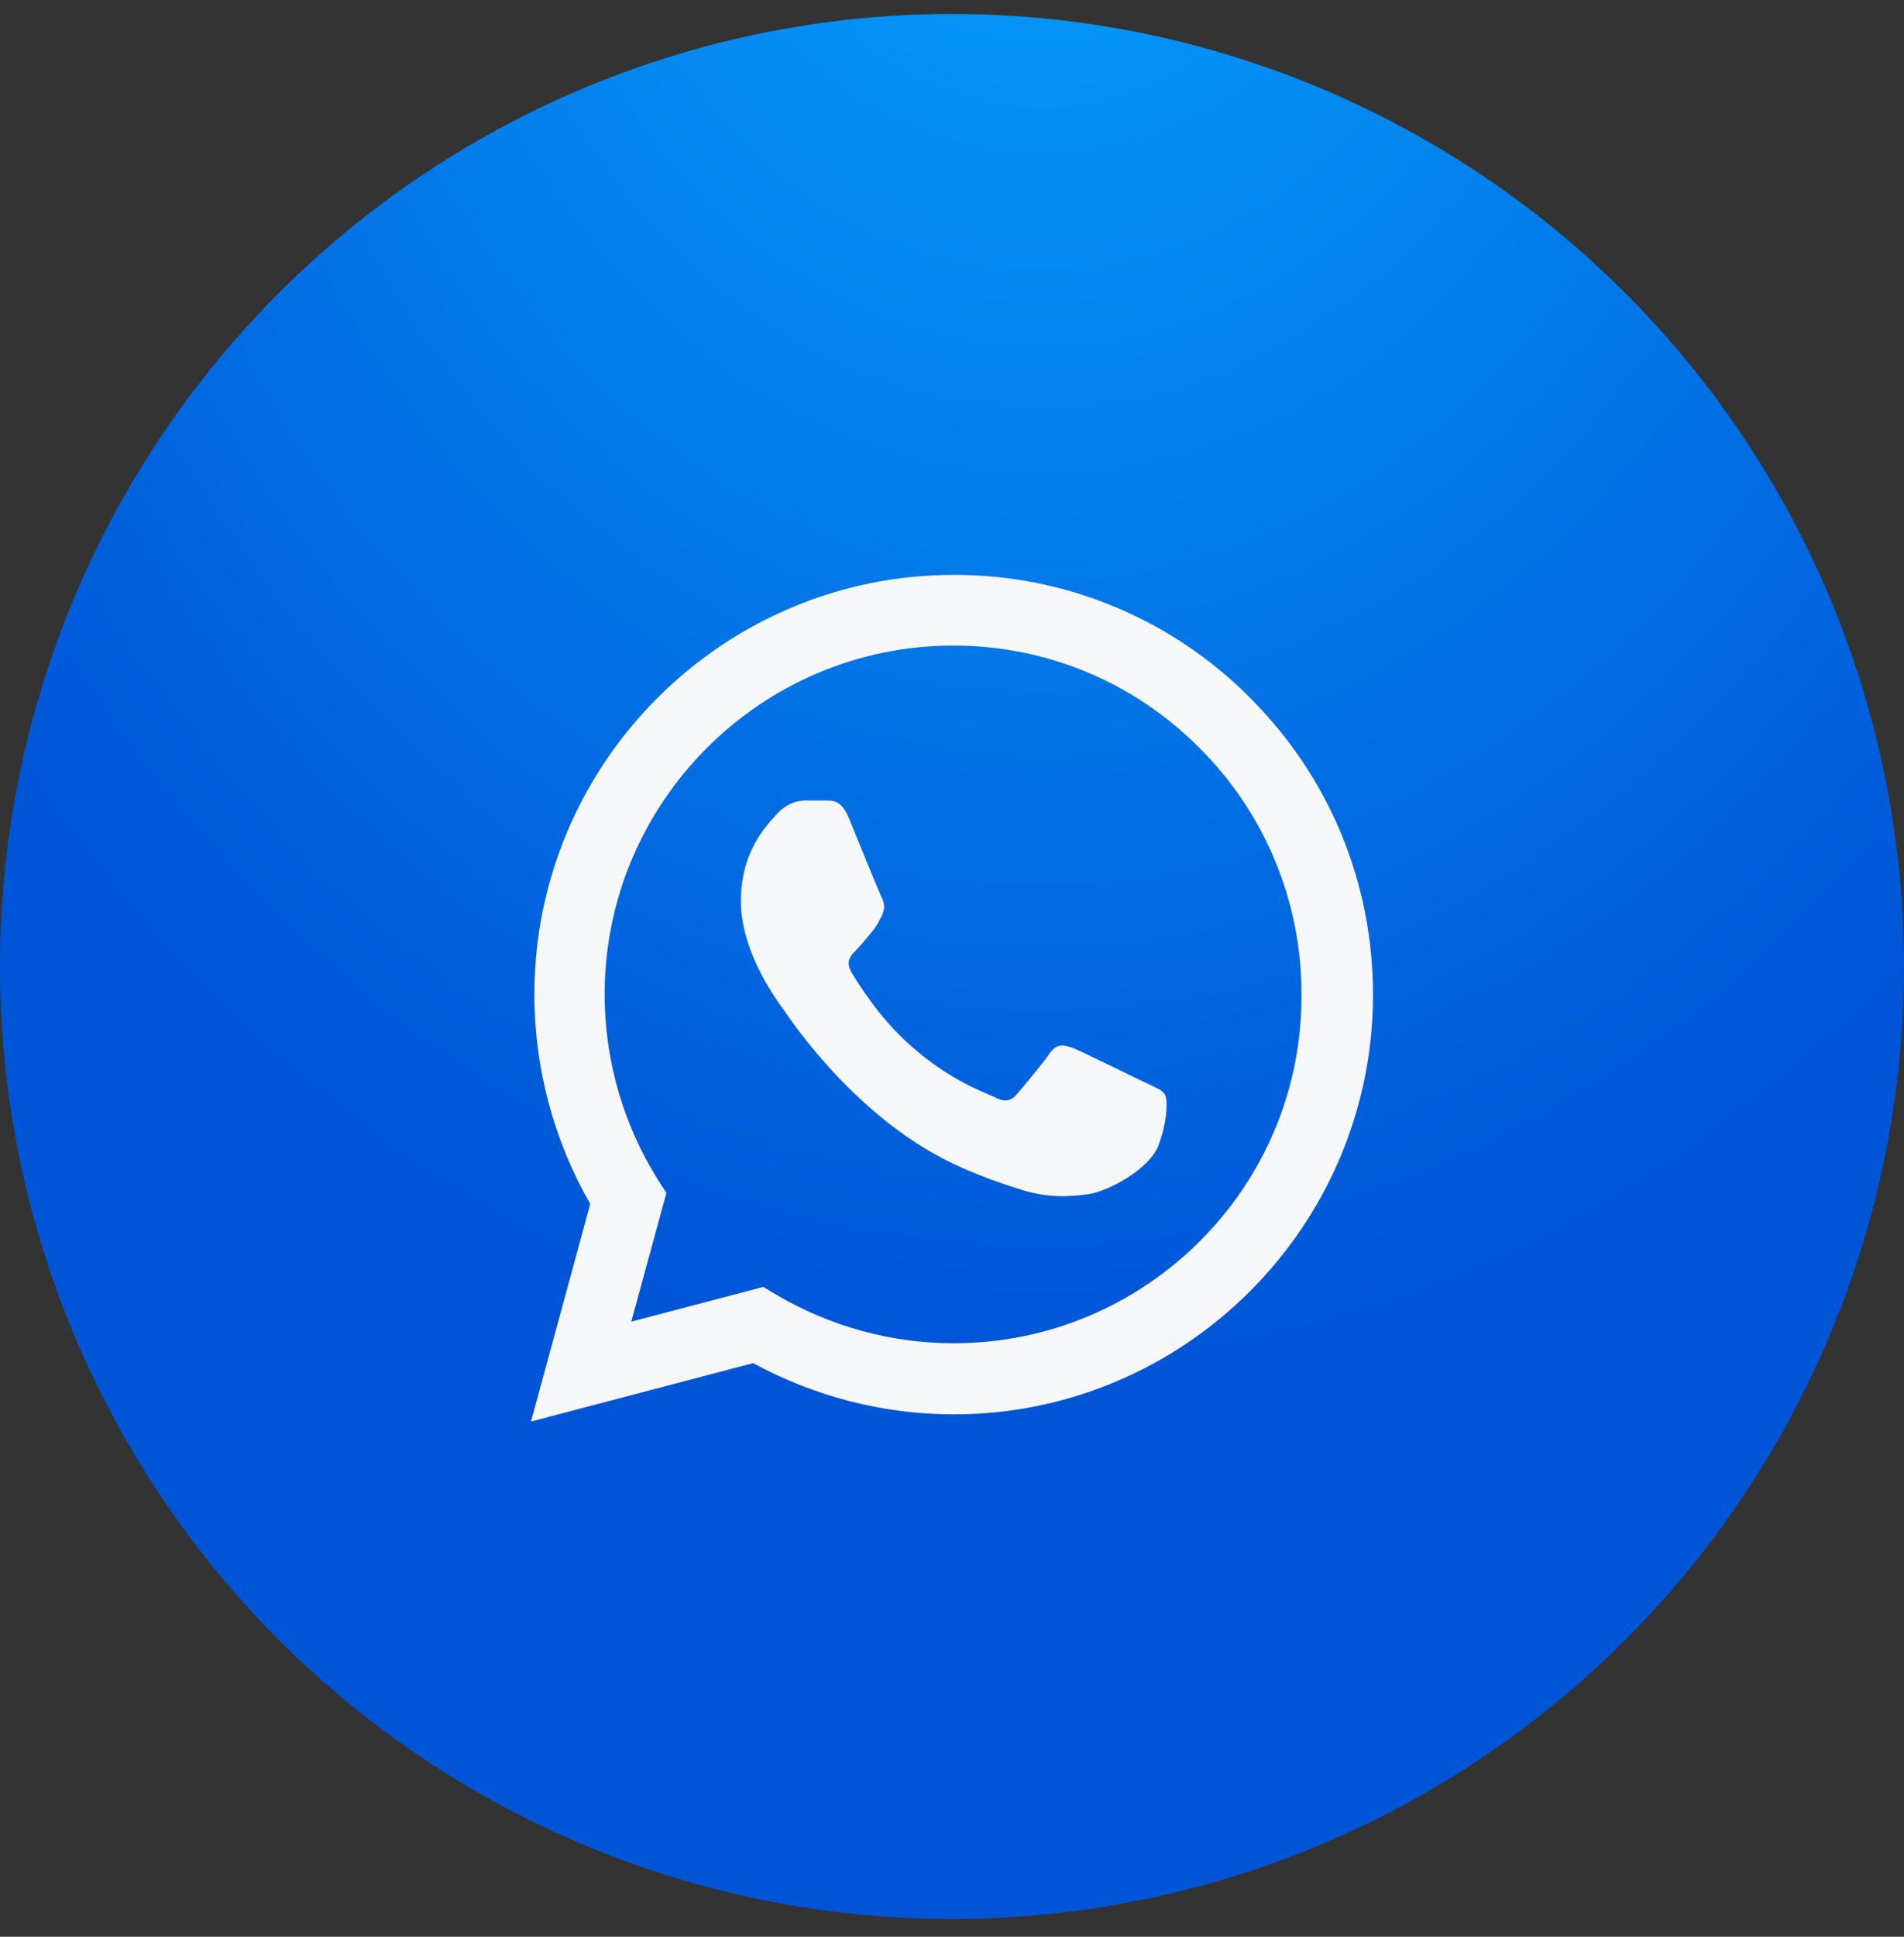
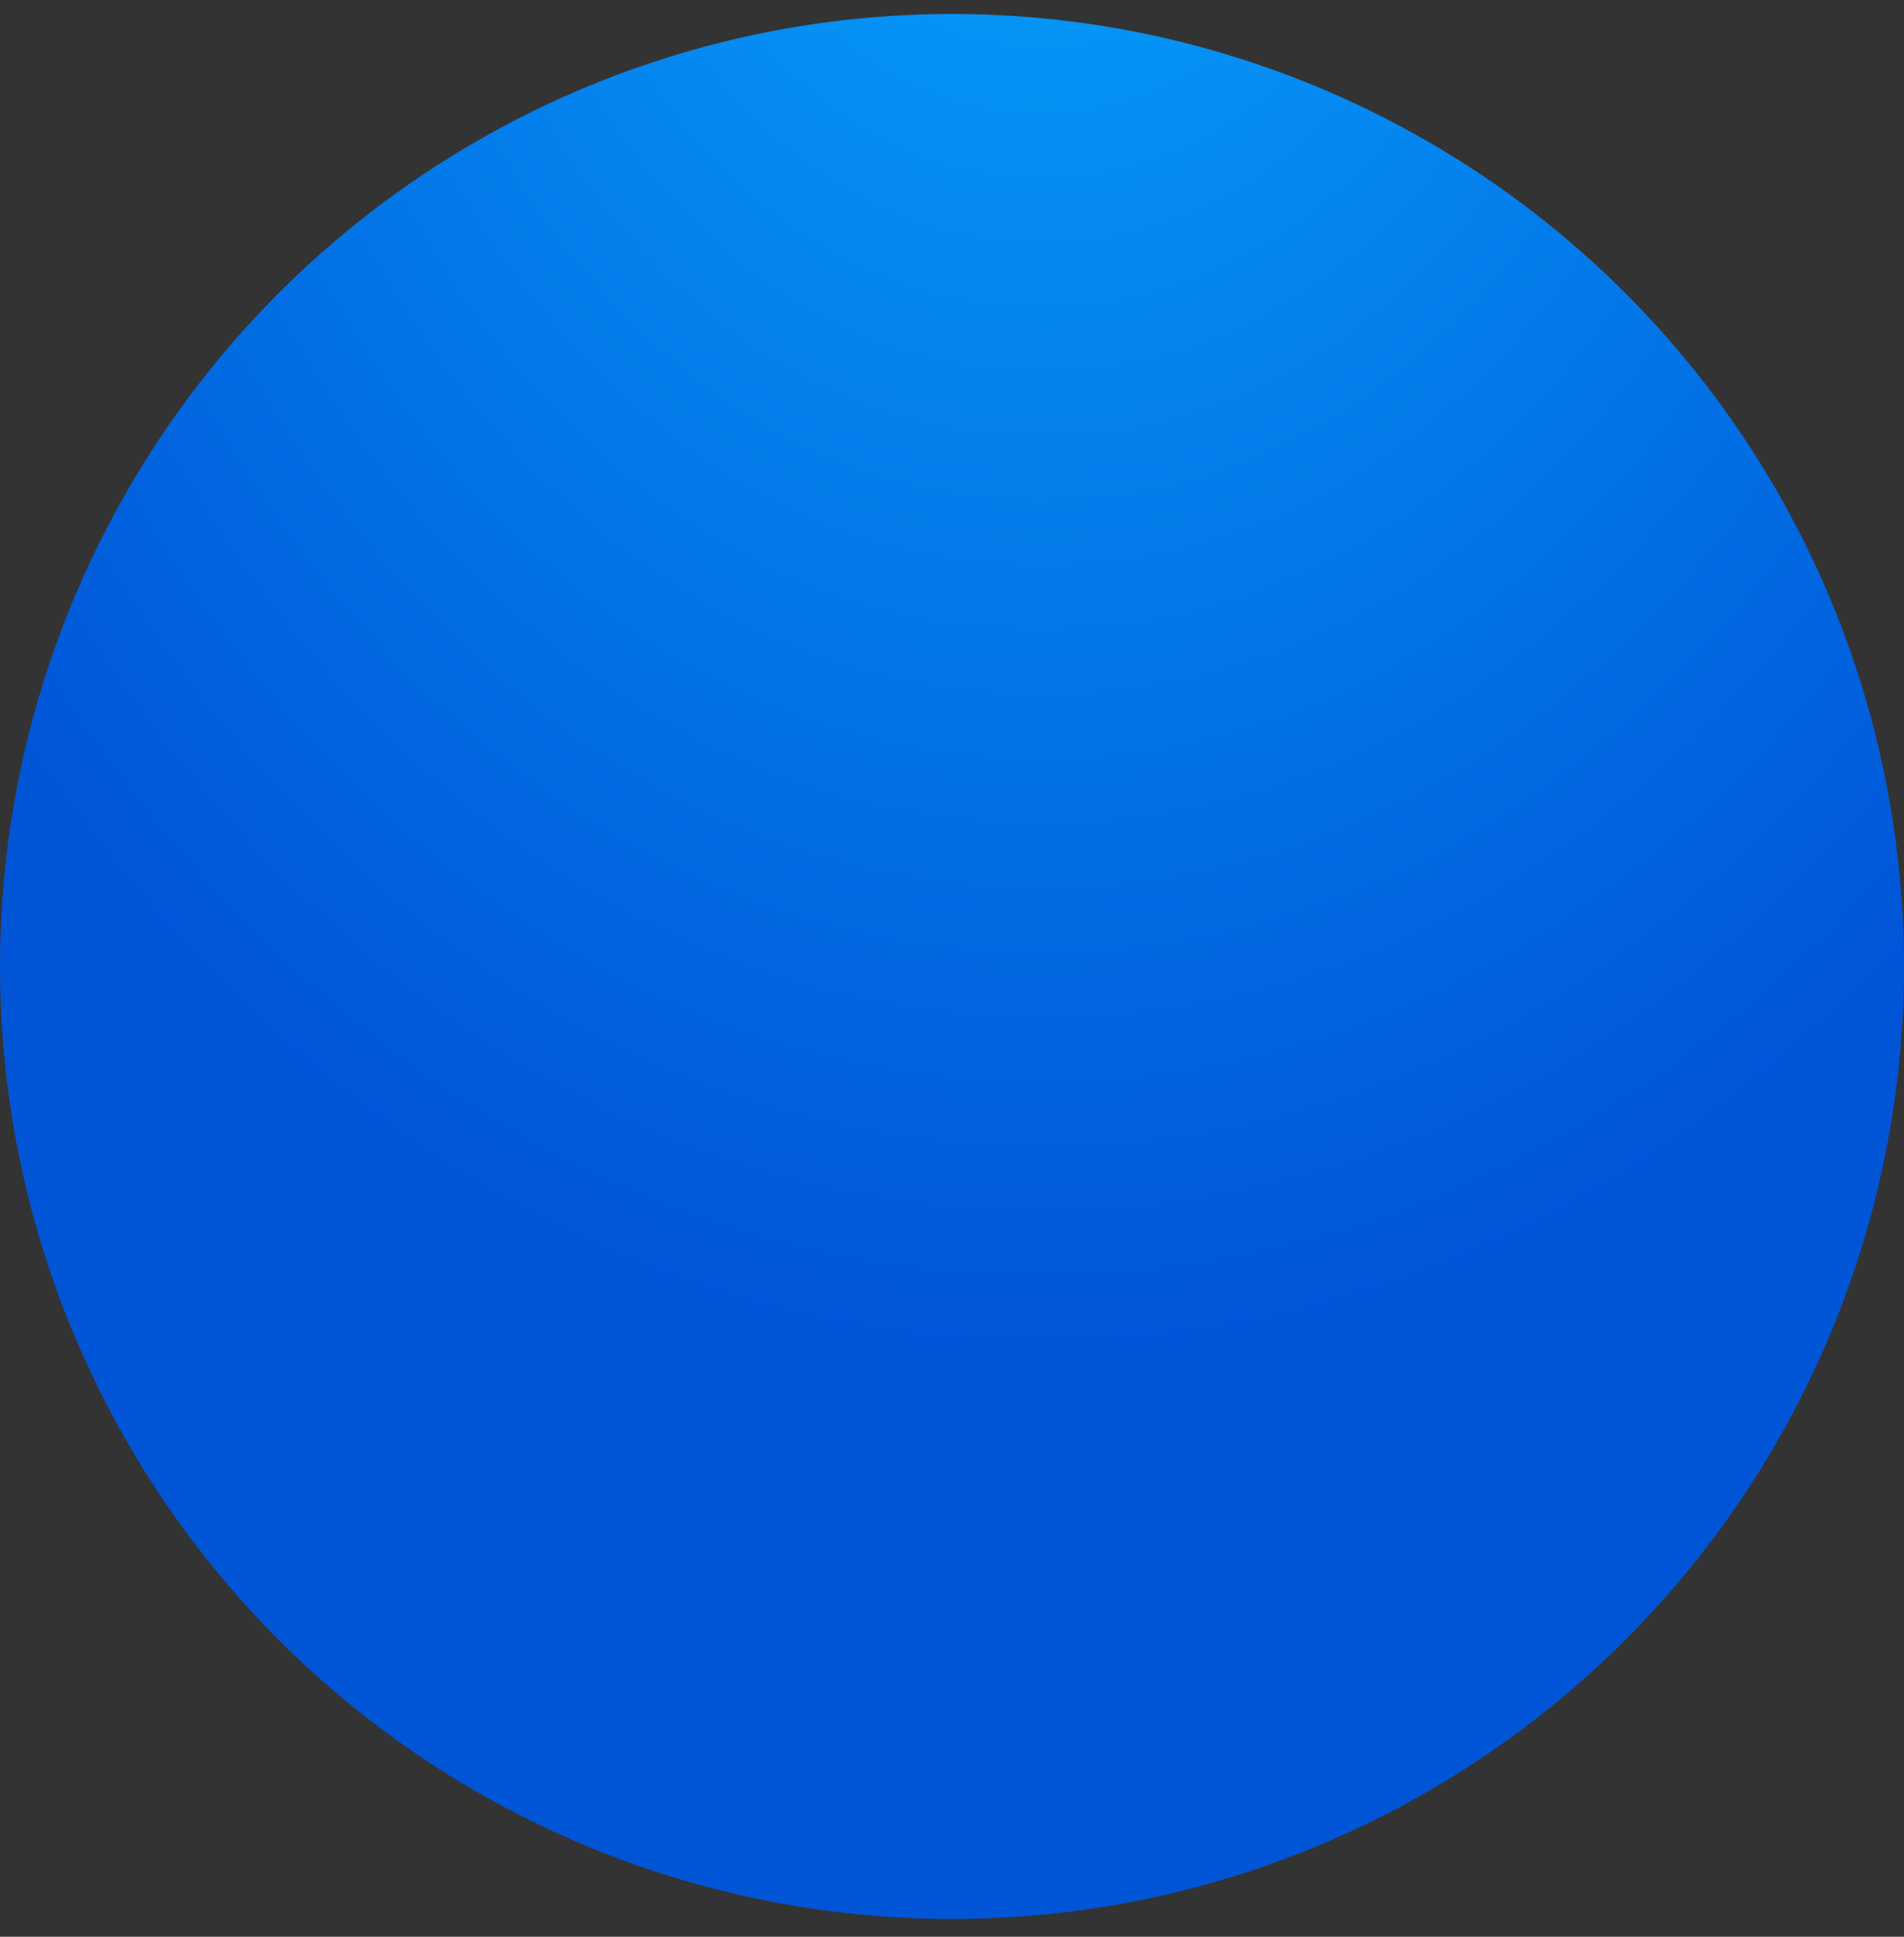
<svg xmlns="http://www.w3.org/2000/svg" width="60" height="61" viewBox="0 0 60 61" fill="none">
  <rect x="0" y="0" width="60" height="61" fill="#333333" stroke="none" />
  <circle cx="30" cy="30.44" r="30" fill="url(#paint0_radial_81_594)" />
-   <path d="M39.4 21.987C38.178 20.752 36.721 19.773 35.117 19.107C33.512 18.441 31.791 18.101 30.053 18.107C22.773 18.107 16.84 24.04 16.84 31.32C16.84 33.653 17.453 35.92 18.6 37.92L16.733 44.773L23.733 42.933C25.667 43.987 27.84 44.547 30.053 44.547C37.333 44.547 43.267 38.613 43.267 31.333C43.267 27.8 41.893 24.48 39.4 21.987ZM30.053 42.307C28.08 42.307 26.147 41.773 24.453 40.773L24.053 40.533L19.893 41.627L21 37.573L20.733 37.16C19.637 35.409 19.055 33.386 19.053 31.32C19.053 25.267 23.987 20.333 30.04 20.333C32.973 20.333 35.733 21.48 37.8 23.56C38.824 24.578 39.635 25.79 40.186 27.124C40.738 28.459 41.019 29.889 41.013 31.333C41.04 37.387 36.107 42.307 30.053 42.307ZM36.08 34.093C35.747 33.933 34.12 33.133 33.827 33.013C33.52 32.907 33.307 32.853 33.08 33.173C32.853 33.507 32.227 34.253 32.04 34.467C31.853 34.693 31.653 34.72 31.32 34.547C30.987 34.387 29.92 34.027 28.667 32.907C27.68 32.027 27.027 30.947 26.827 30.613C26.64 30.28 26.8 30.107 26.973 29.933C27.12 29.787 27.307 29.547 27.467 29.36C27.627 29.173 27.693 29.027 27.8 28.813C27.907 28.587 27.853 28.4 27.773 28.24C27.693 28.08 27.027 26.453 26.76 25.787C26.493 25.147 26.213 25.227 26.013 25.213H25.373C25.147 25.213 24.8 25.293 24.493 25.627C24.2 25.96 23.347 26.76 23.347 28.387C23.347 30.013 24.533 31.587 24.693 31.8C24.853 32.027 27.027 35.36 30.333 36.787C31.12 37.133 31.733 37.333 32.213 37.48C33 37.733 33.72 37.693 34.293 37.613C34.933 37.52 36.253 36.813 36.52 36.04C36.8 35.267 36.8 34.613 36.707 34.467C36.613 34.32 36.413 34.253 36.08 34.093Z" fill="#F6F7F9" />
  <defs>
    <radialGradient id="paint0_radial_81_594" cx="0" cy="0" r="1" gradientUnits="userSpaceOnUse" gradientTransform="translate(32.675 -11.795) rotate(89.744) scale(55.071 42.737)">
      <stop stop-color="#07A5FF" />
      <stop offset="1" stop-color="#0055D7" />
    </radialGradient>
  </defs>
</svg>